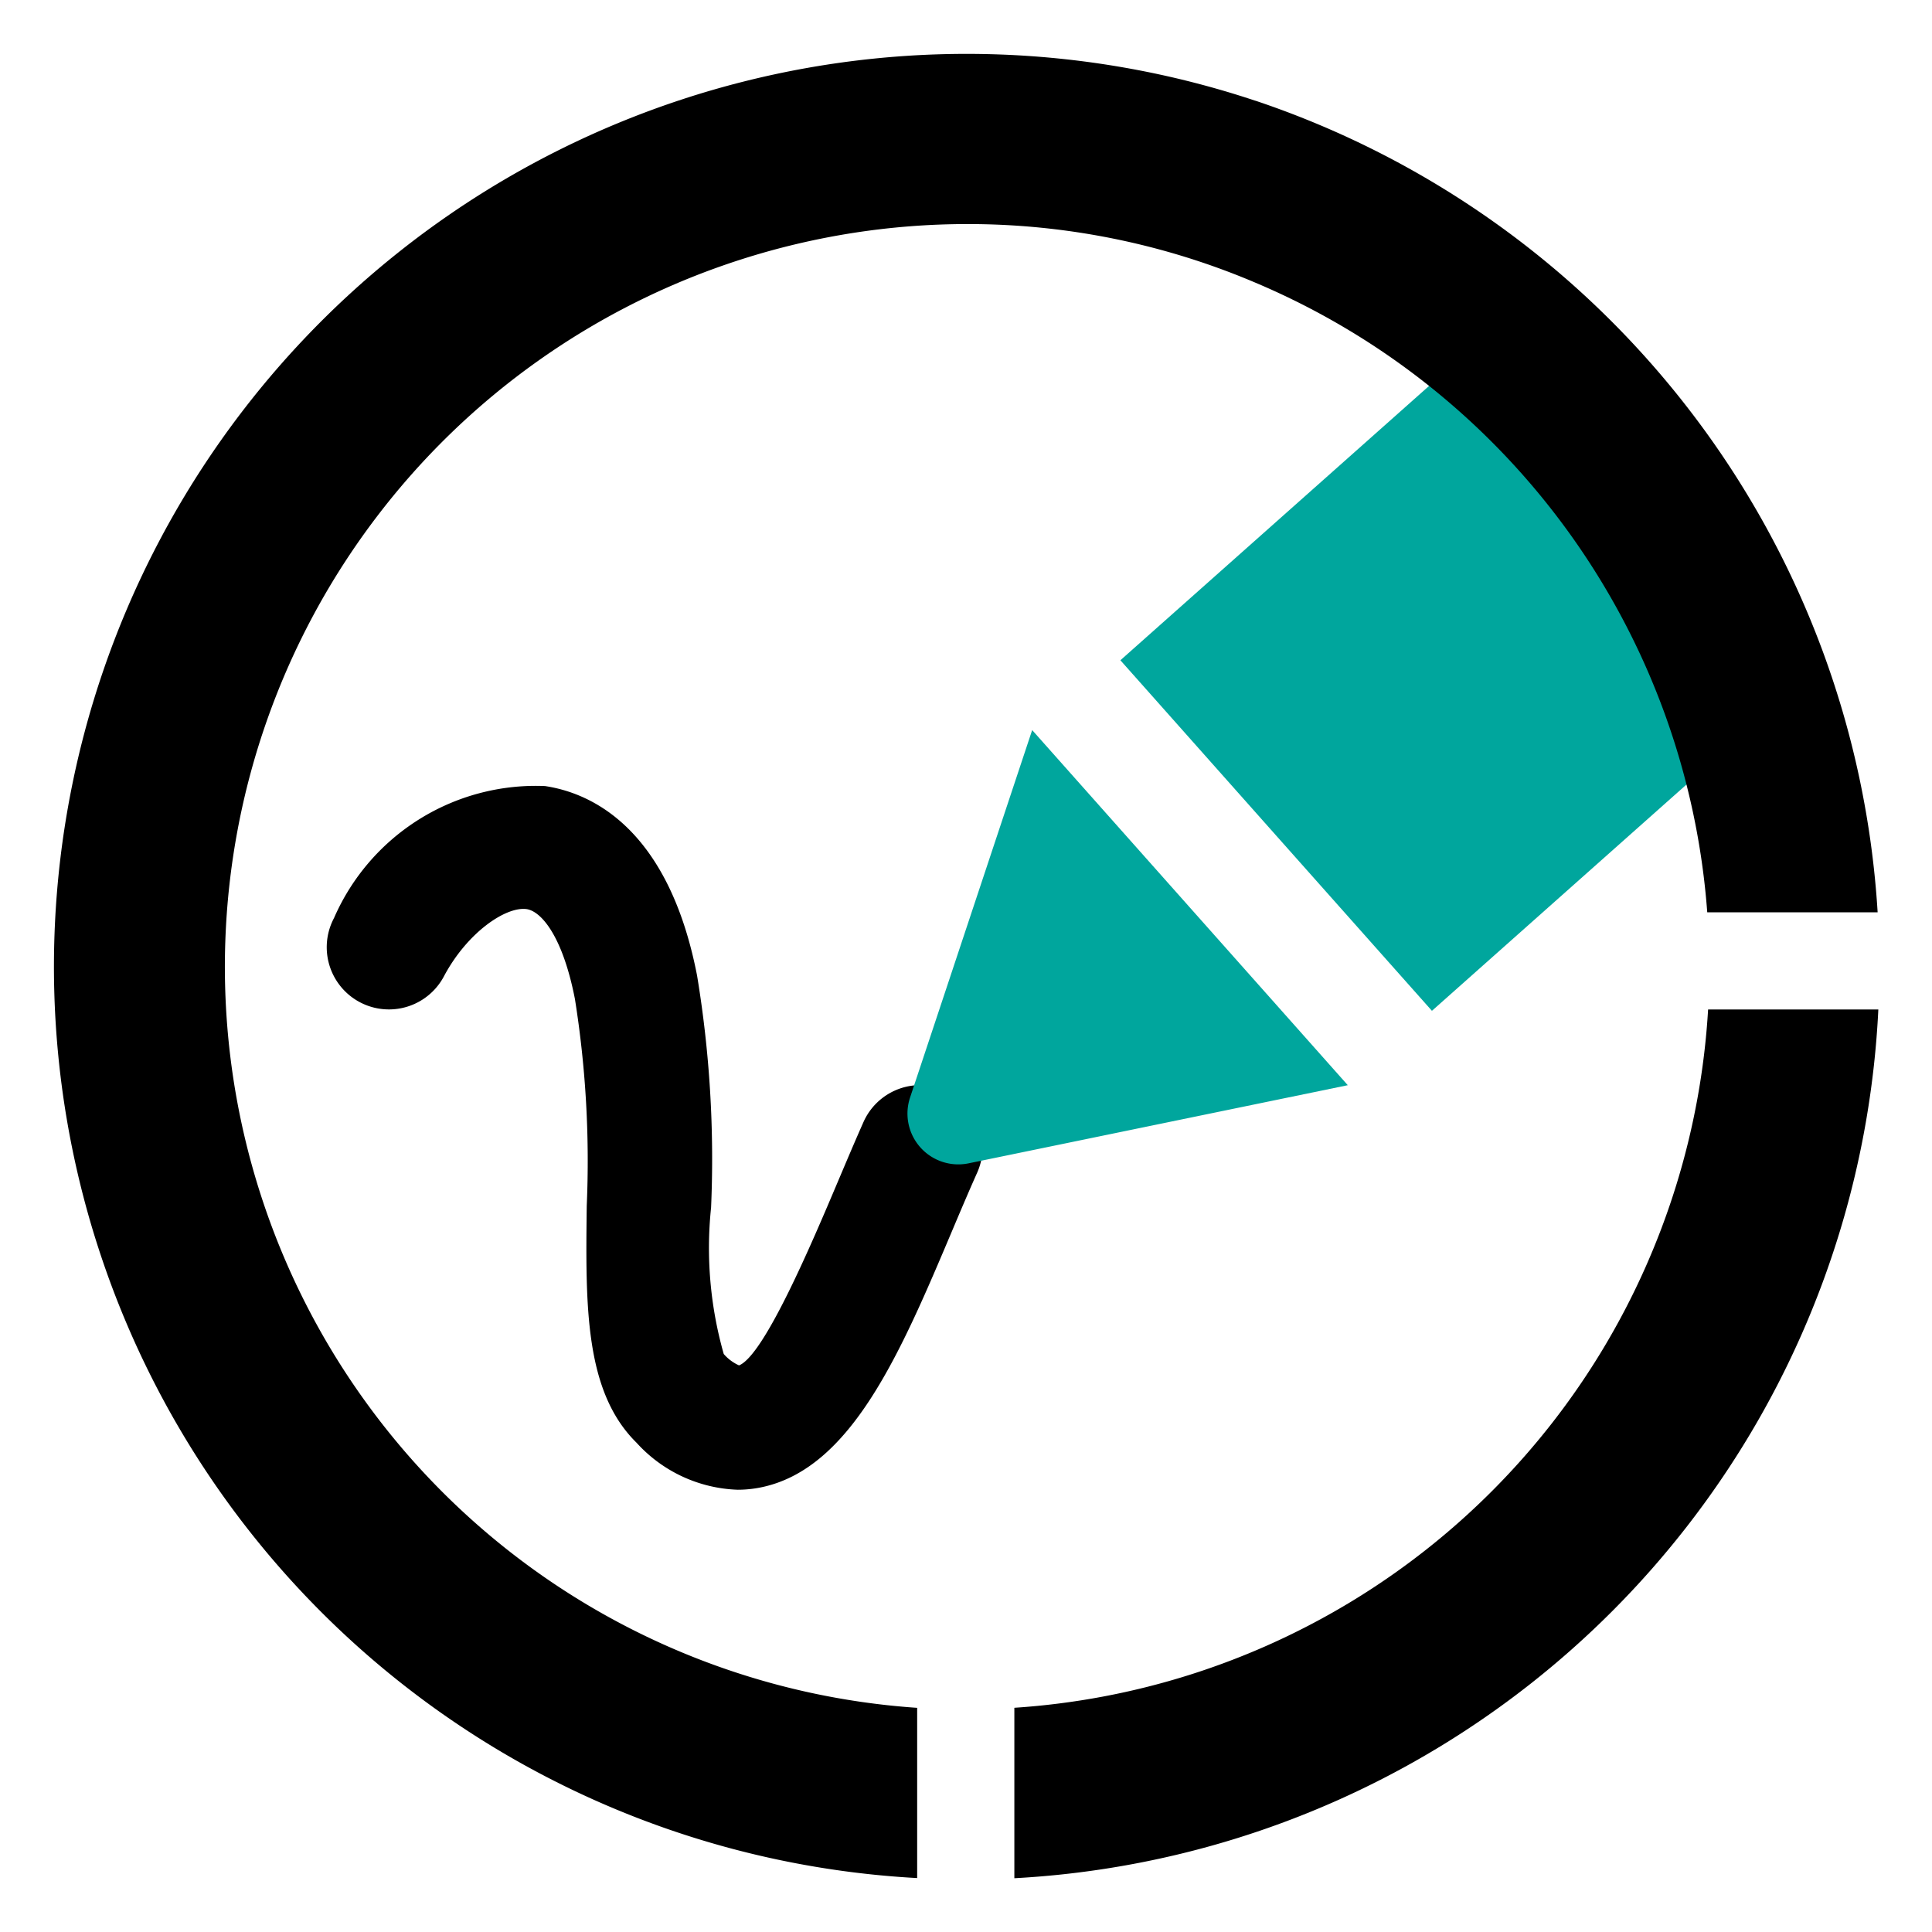
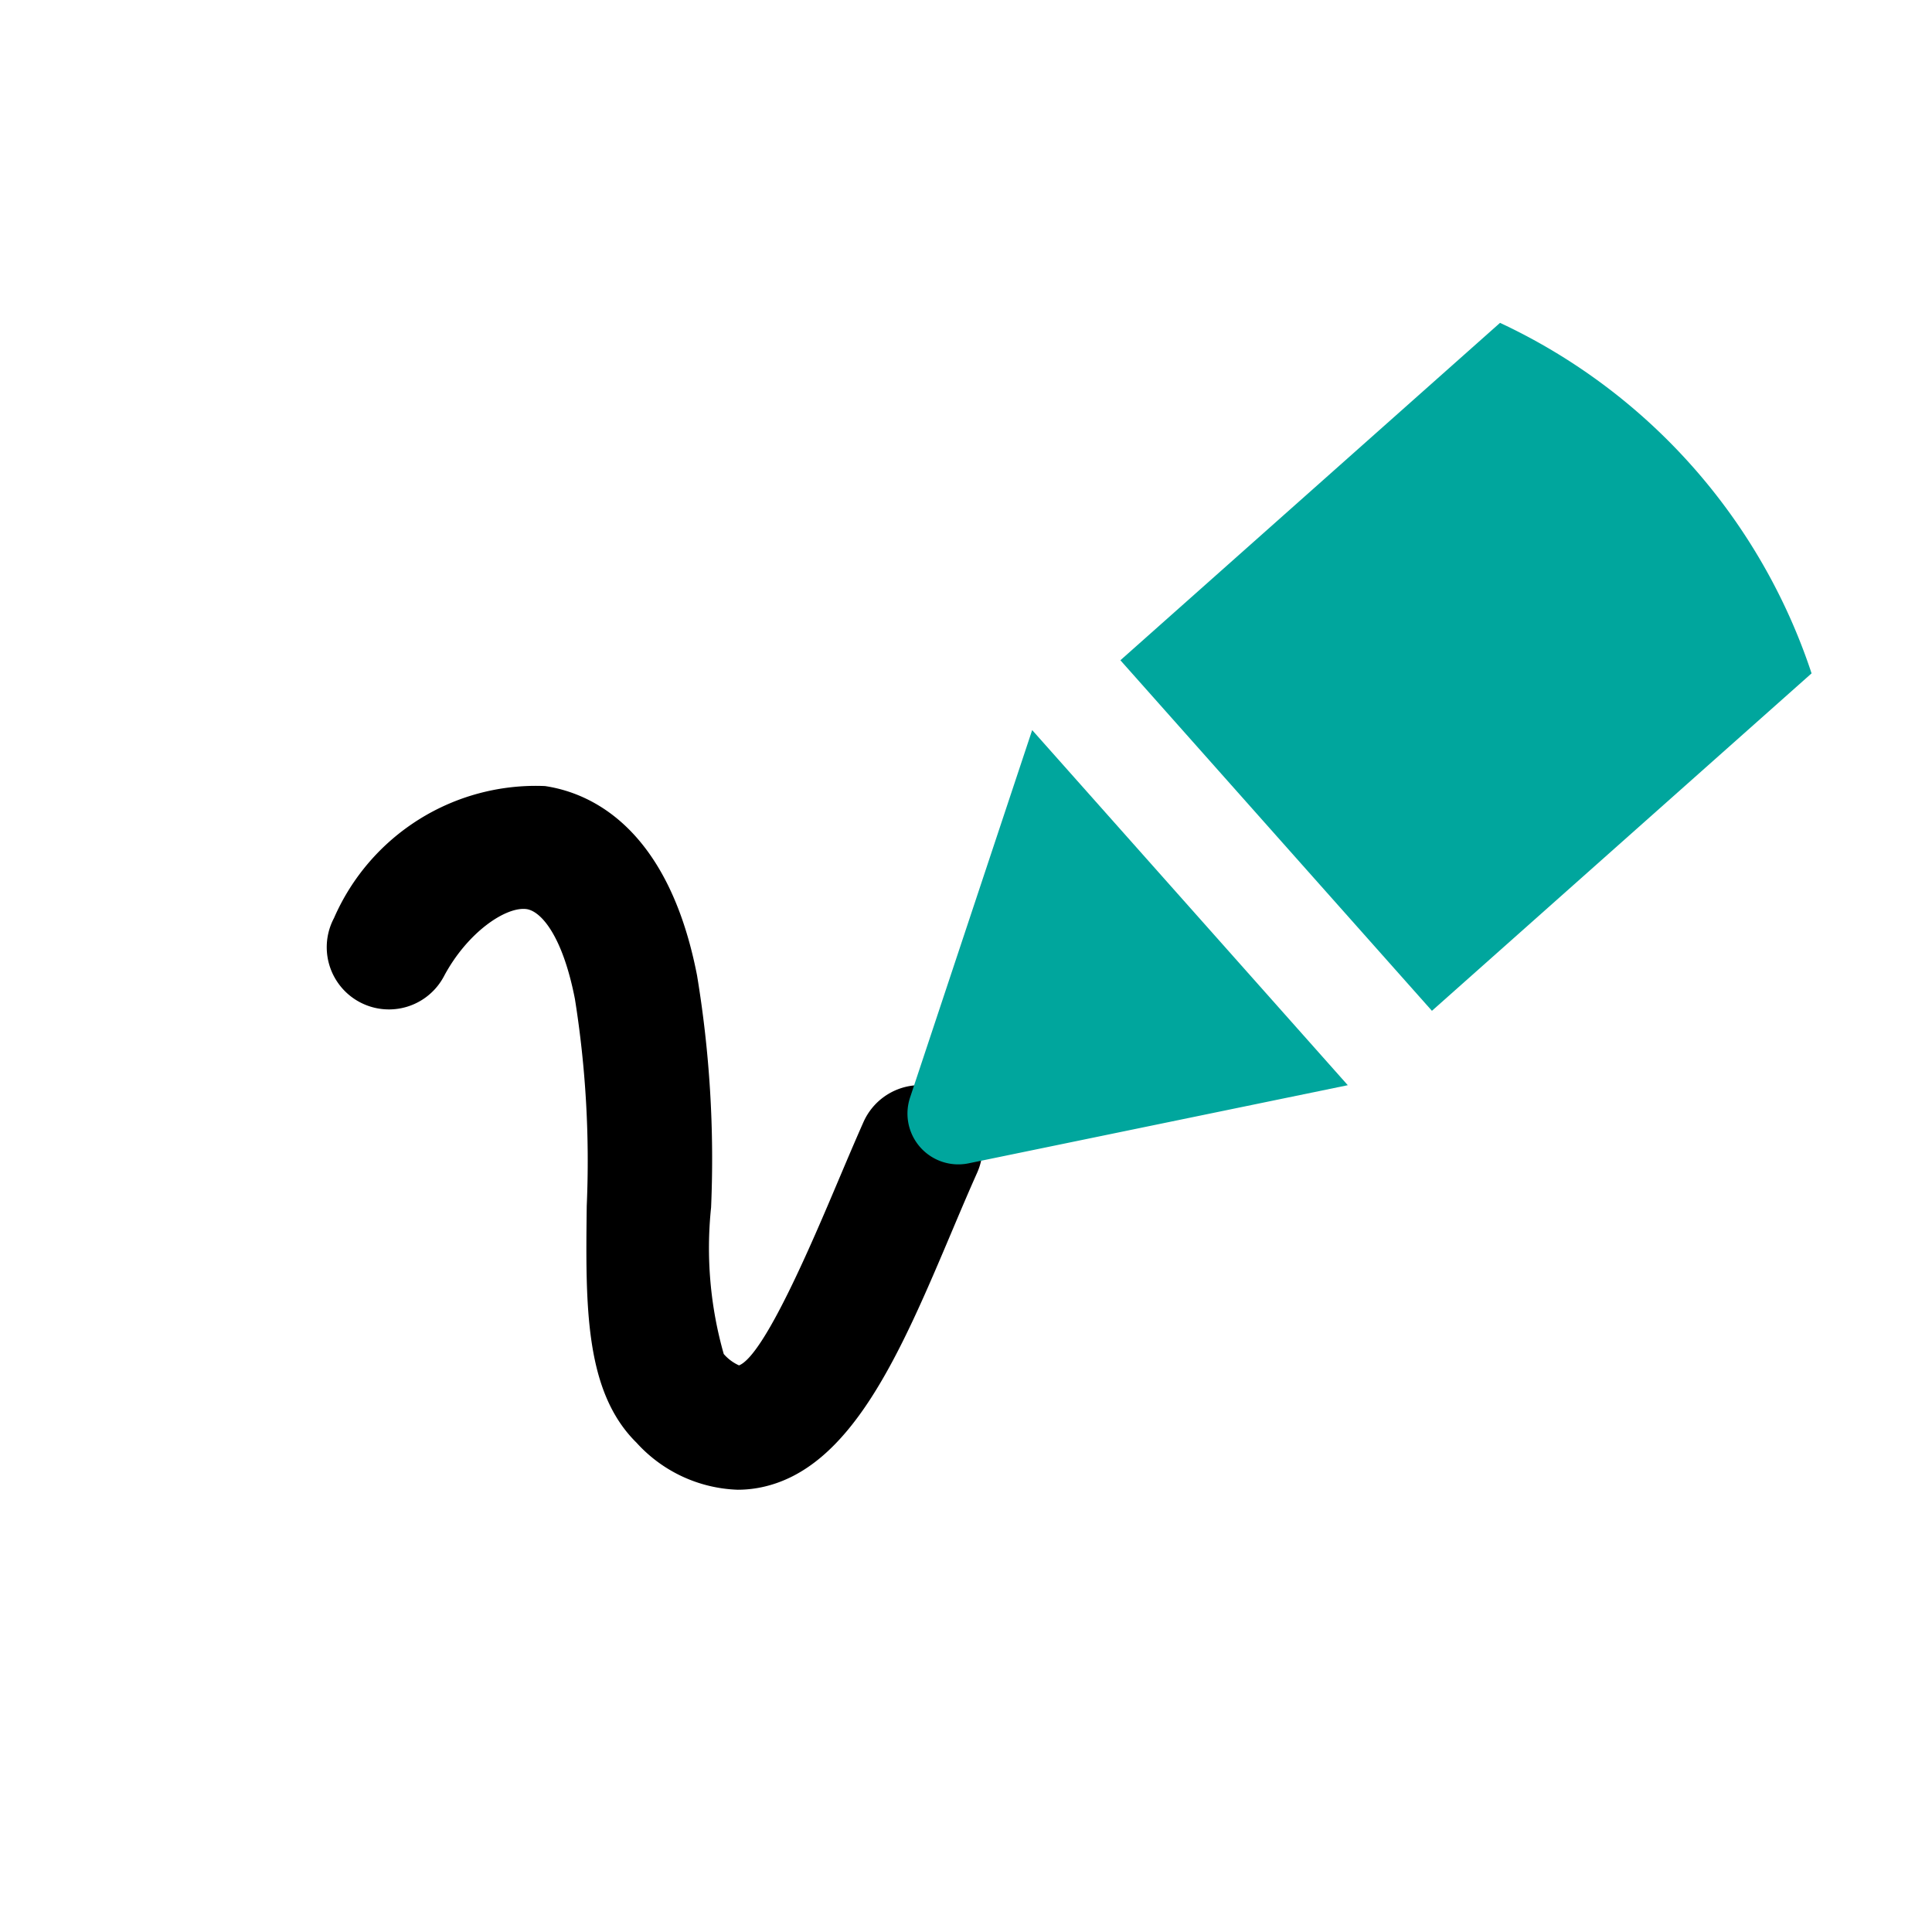
<svg xmlns="http://www.w3.org/2000/svg" id="Stroke" viewBox="0 0 36 36">
  <path d="M13.745 27.759a2.663 2.663 0 01-1.884-.876c-.97-.955-.95-2.556-.928-4.412a19.182 19.182 0 00-.22-3.855c-.228-1.172-.627-1.635-.9-1.676-.386-.053-1.106.433-1.542 1.254a1.159 1.159 0 01-2.047-1.088 4.102 4.102 0 013.931-2.459c.827.123 2.291.745 2.833 3.526a20.914 20.914 0 01.262 4.327 7.221 7.221 0 00.236 2.73.821.821 0 00.285.212c.473-.19 1.366-2.3 1.846-3.435.158-.373.315-.744.472-1.098a1.159 1.159 0 012.12.94c-.153.342-.305.7-.457 1.06-.972 2.3-1.89 4.47-3.583 4.808a2.156 2.156 0 01-.424.042z" />
  <path d="M22.173 16.912l-2.94-3.308-2.275 6.846a.947.947 0 001.09 1.227l7.066-1.456zm4.509 1.923l7.074-6.288a11.03 11.03 0 00-5.805-6.531l-7.074 6.287 2.902 3.266z" fill="#00a69d" />
-   <path d="M31.828 18.81a13.86 13.86 0 01-12.927 13.012v3.176A17.035 17.035 0 0035 18.81zM23.392 1.877a17.008 17.008 0 10-6.302 33.118v-3.172a13.84 13.84 0 01.92-27.648 13.687 13.687 0 015.382 1.092A13.847 13.847 0 0131.812 17h3.175A17.048 17.048 0 0023.392 1.876z" />
</svg>